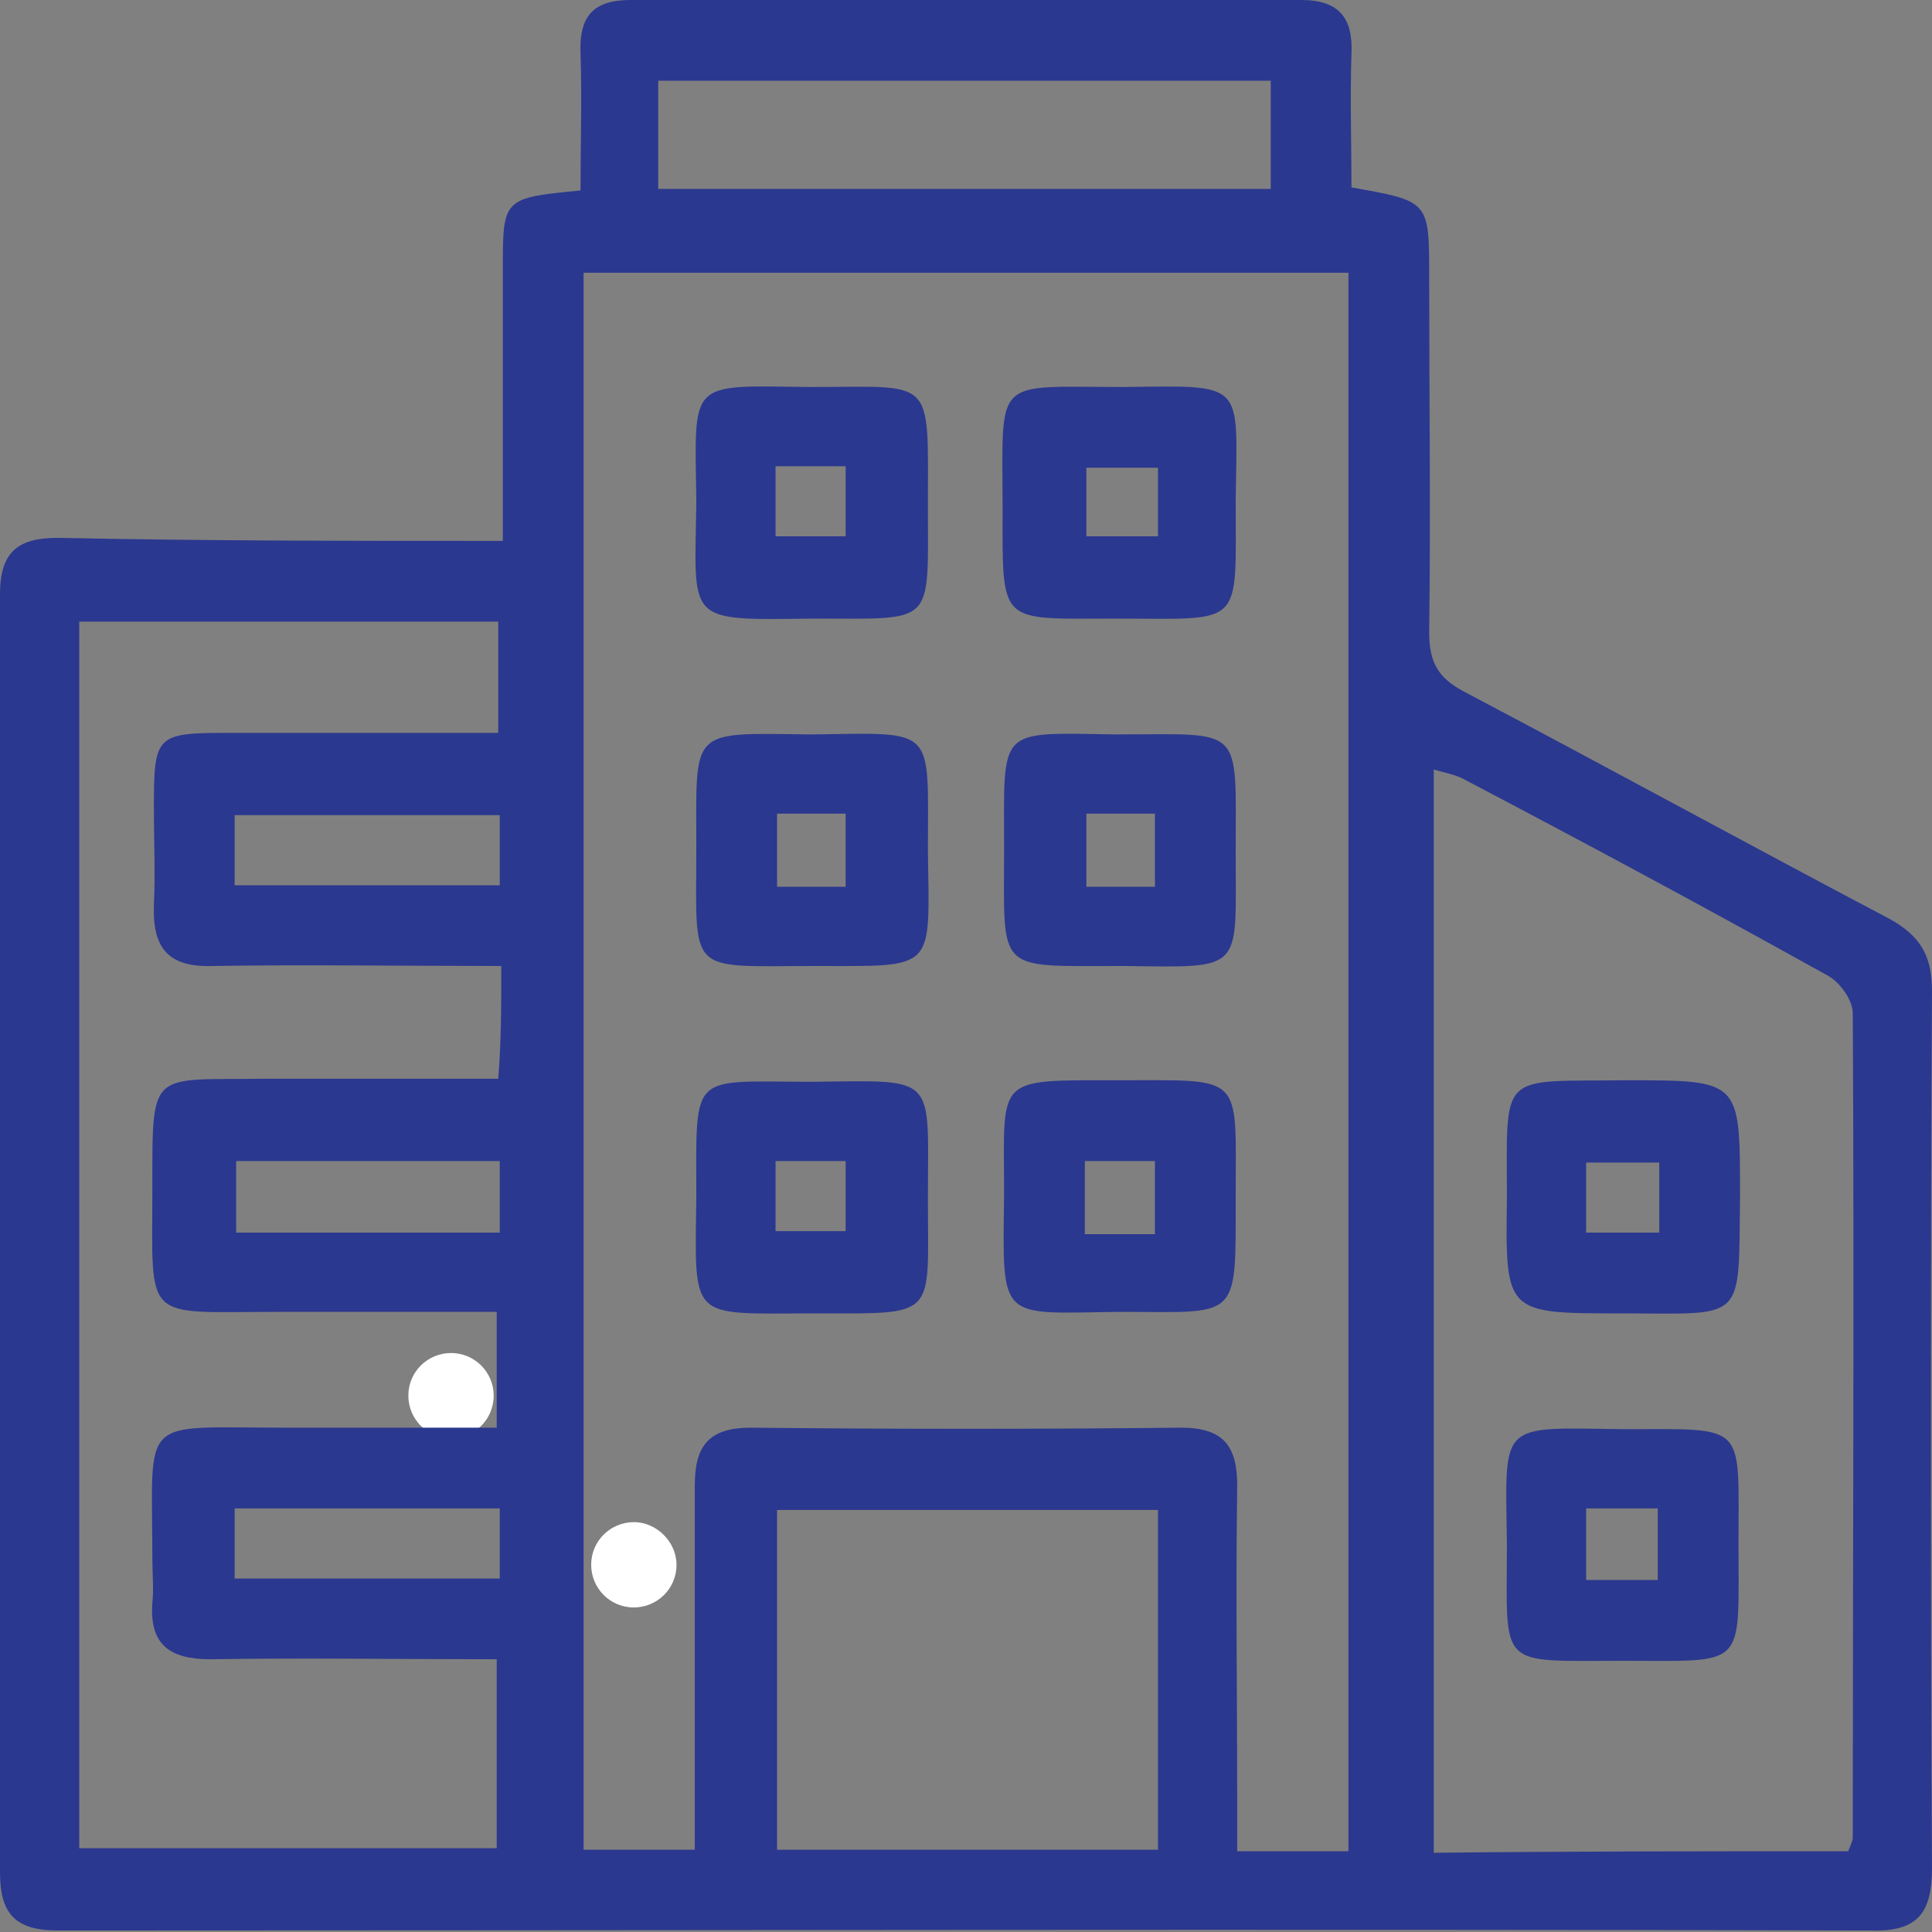
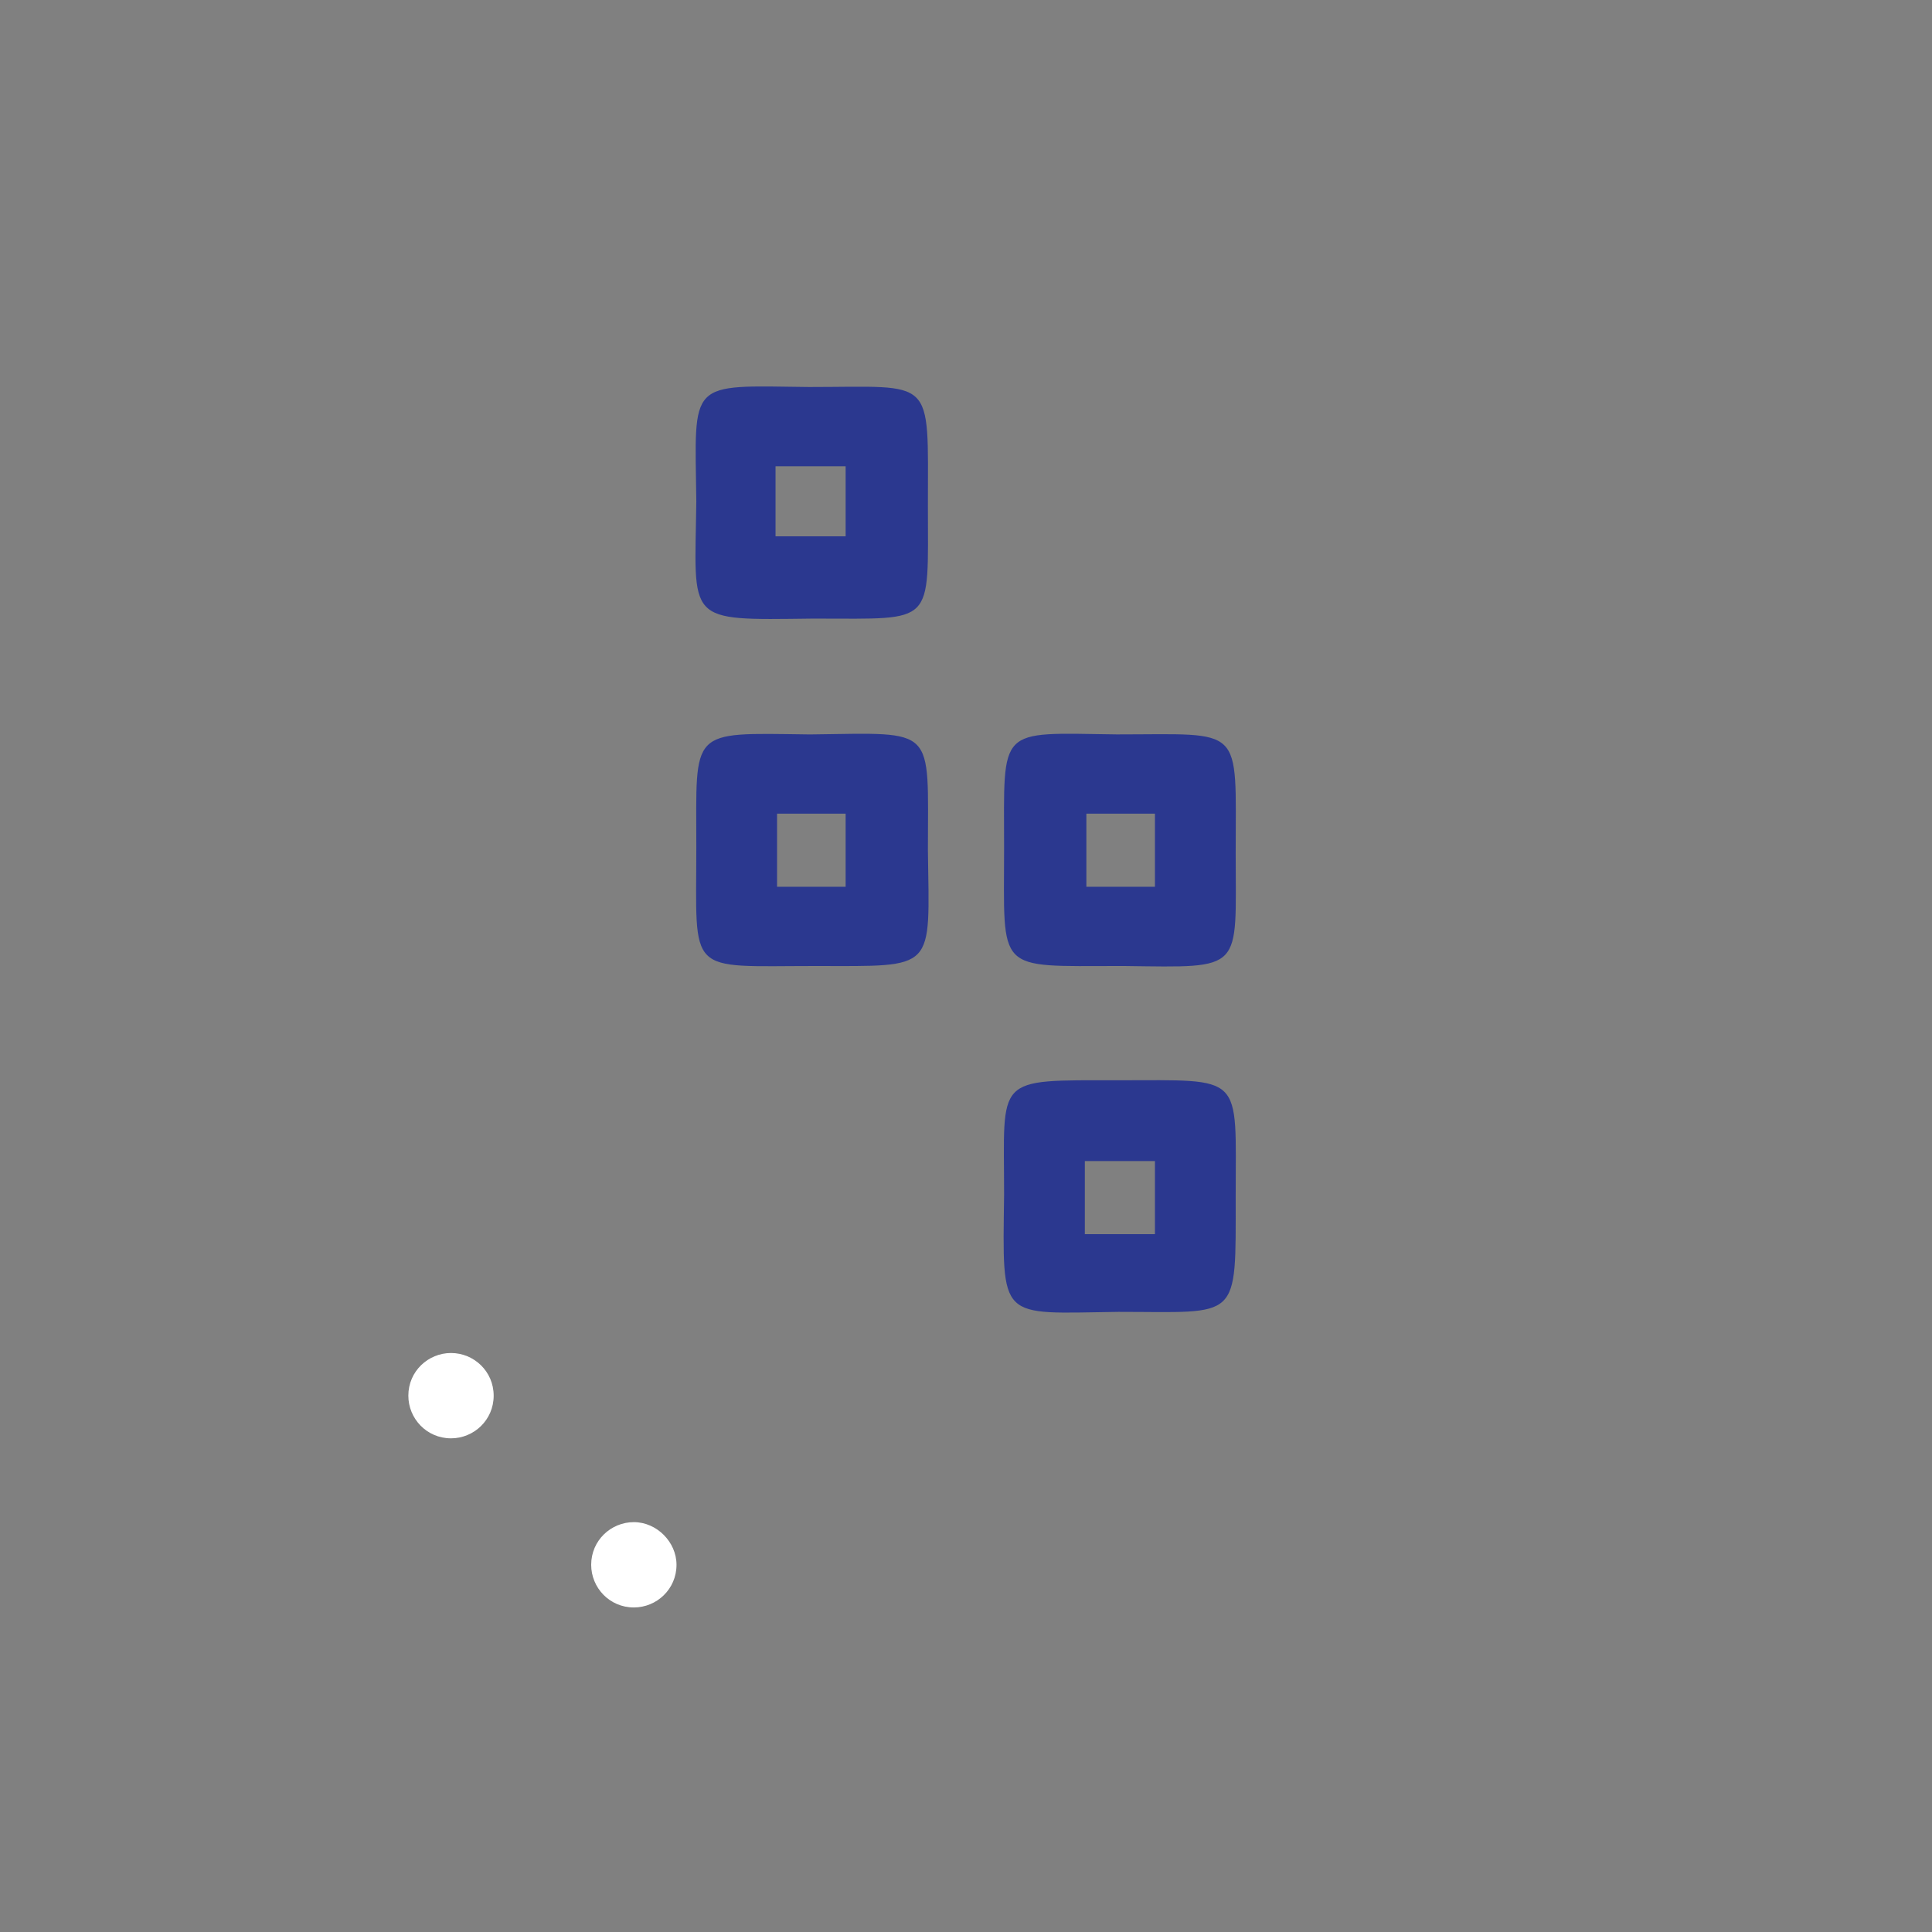
<svg xmlns="http://www.w3.org/2000/svg" version="1.1" id="Layer_1" x="0px" y="0px" viewBox="0 0 126.8 126.8" style="enable-background:new 0 0 126.8 126.8;" xml:space="preserve">
  <rect x="0" y="0" width="126.8" height="126.8" fill="#808080" stroke="none" />
  <path style="fill-rule:evenodd;clip-rule:evenodd;fill:#FFFFFF;" d="M32.4,91.6c0,1.6-1.3,2.8-2.8,2.8c-1.6,0-2.8-1.3-2.8-2.8  c0-1.6,1.3-2.8,2.8-2.8C31.1,88.8,32.4,90,32.4,91.6z" />
  <path style="fill-rule:evenodd;clip-rule:evenodd;fill:#FFFFFF;" d="M44.4,102.7c0,1.6-1.3,2.8-2.8,2.8c-1.6,0-2.8-1.3-2.8-2.8  c0-1.6,1.3-2.8,2.8-2.8C43.1,99.9,44.4,101.2,44.4,102.7z" />
  <g id="UUeMvH_1_">
    <g>
-       <path style="fill-rule:evenodd;clip-rule:evenodd;fill:#2B388F;" d="M33,35.5c0-6.3,0-12.1,0-17.8c0-4.7,0-4.7,5.1-5.2    c0-3,0.1-6,0-9C38,1,39,0,41.4,0c14.7,0,29.3,0,44,0c2.5,0,3.4,1.2,3.3,3.5c-0.1,2.9,0,5.9,0,8.8c5.1,0.9,5.1,0.9,5.1,5.8    c0,7.8,0.1,15.6,0,23.4c0,2,0.6,3,2.3,3.9c9.3,4.9,18.6,10,27.9,14.9c2,1.1,2.8,2.4,2.8,4.7c-0.1,19.2-0.1,38.4,0,57.6    c0,2.9-0.9,4.2-4,4.1c-39.7-0.1-79.3,0-119,0c-2.7,0-3.8-1-3.8-3.8c0-28,0-55.9,0-83.9c0-2.8,1.2-3.7,3.8-3.7    C13.4,35.5,23,35.5,33,35.5z M88.5,121.5c0-34.7,0-69.2,0-103.6c-16.9,0-33.5,0-50.2,0c0,34.6,0,69.1,0,103.5c2.5,0,4.8,0,7.3,0    c0-8.1,0-16,0-23.9c0-2.6,0.9-3.8,3.7-3.8c9.4,0.1,18.8,0.1,28.2,0c2.8,0,3.7,1.2,3.7,3.8c-0.1,7,0,13.9,0,20.9c0,1,0,2,0,3.1    C83.8,121.5,86,121.5,88.5,121.5z M121.3,121.5c0.2-0.5,0.3-0.7,0.3-0.9c0-18,0.1-36.1,0-54.1c0-0.9-0.9-2.1-1.7-2.5    c-7.9-4.4-15.9-8.7-23.9-12.9c-0.6-0.3-1.3-0.4-1.9-0.6c0,23.8,0,47.4,0,71.1C103.2,121.5,112.2,121.5,121.3,121.5z M32.9,63.4    c-6.5,0-12.7-0.1-18.9,0c-2.9,0.1-4-1.1-3.9-4c0.1-2.1,0-4.2,0-6.3c0-4.9,0.1-5,5-5c5.9,0,11.7,0,17.6,0c0-2.7,0-5,0-7.3    c-9.3,0-18.4,0-27.5,0c0,27,0,53.7,0,80.5c9.3,0,18.4,0,27.4,0c0-4.2,0-8.2,0-12.4c-6.4,0-12.6-0.1-18.8,0c-2.7,0-4-1-3.8-3.7    c0.1-0.9,0-1.9,0-2.8c0-9.6-1-8.7,8.6-8.7c4.7,0,9.4,0,14,0c0-2.8,0-5.1,0-7.6c-4.9,0-9.7,0-14.4,0c-8.9,0-8.2,0.8-8.2-8.1    c0-7.9-0.2-7.1,7.3-7.2c5.1,0,10.2,0,15.4,0C32.9,68.3,32.9,66.1,32.9,63.4z M76,99.1c-8.6,0-16.8,0-25,0c0,7.6,0,14.9,0,22.3    c8.5,0,16.7,0,25,0C76,113.9,76,106.6,76,99.1z M43.2,12.4c13.6,0,26.9,0,40.2,0c0-2.5,0-4.8,0-7.1c-13.5,0-26.8,0-40.2,0    C43.2,7.8,43.2,10,43.2,12.4z M15.4,58.1c5.9,0,11.6,0,17.4,0c0-1.6,0-3.1,0-4.6c-5.9,0-11.6,0-17.4,0    C15.4,55.1,15.4,56.5,15.4,58.1z M15.4,103.6c6,0,11.8,0,17.4,0c0-1.7,0-3.1,0-4.6c-5.9,0-11.6,0-17.4,0    C15.4,100.7,15.4,102,15.4,103.6z M32.8,76.2c-6,0-11.6,0-17.3,0c0,1.7,0,3.2,0,4.7c5.9,0,11.5,0,17.3,0    C32.8,79.3,32.8,77.9,32.8,76.2z" />
      <path style="fill-rule:evenodd;clip-rule:evenodd;fill:#2B388F;" d="M65.9,78.4c0-7.8-0.7-7.5,7.5-7.5c8.3,0,7.7-0.5,7.7,7.6    c0,8.3,0.3,7.6-7.7,7.6C65.5,86.2,65.8,86.8,65.9,78.4z M75.8,81c0-1.8,0-3.3,0-4.8c-1.7,0-3.1,0-4.6,0c0,1.7,0,3.2,0,4.8    C72.8,81,74.2,81,75.8,81z" />
-       <path style="fill-rule:evenodd;clip-rule:evenodd;fill:#2B388F;" d="M60.9,78.7c0,7.9,0.7,7.5-7.5,7.5c-8.2,0-7.8,0.6-7.7-7.6    c0-8.4-0.5-7.6,7.7-7.6C61.6,70.9,60.9,70.5,60.9,78.7z M50.9,76.2c0,1.8,0,3.2,0,4.6c1.7,0,3.2,0,4.6,0c0-1.7,0-3.1,0-4.6    C54,76.2,52.5,76.2,50.9,76.2z" />
      <path style="fill-rule:evenodd;clip-rule:evenodd;fill:#2B388F;" d="M65.9,55.7c0-8.1-0.5-7.6,7.4-7.5c8.4,0,7.8-0.7,7.8,7.8    c0,7.8,0.6,7.5-7.3,7.4c-0.1,0-0.2,0-0.3,0C65.3,63.4,65.9,63.9,65.9,55.7z M75.8,58.2c0-1.6,0-3.2,0-4.8c-1.6,0-3,0-4.5,0    c0,1.7,0,3.2,0,4.8C72.8,58.2,74.2,58.2,75.8,58.2z" />
      <path style="fill-rule:evenodd;clip-rule:evenodd;fill:#2B388F;" d="M60.9,55.8c0.1,8,0.6,7.6-7.4,7.6c-8.5,0-7.8,0.7-7.8-7.8    c0-7.8-0.5-7.5,7.3-7.4c0.1,0,0.2,0,0.3,0C61.5,48.1,60.9,47.6,60.9,55.8z M51,53.4c0,1.6,0,3.1,0,4.8c1.6,0,3.1,0,4.5,0    c0-1.7,0-3.2,0-4.8C54,53.4,52.6,53.4,51,53.4z" />
-       <path style="fill-rule:evenodd;clip-rule:evenodd;fill:#2B388F;" d="M81.1,32.8c0,8.5,0.6,7.8-7.9,7.8c-7.7,0-7.4,0.5-7.4-7.3    c0-8.7-0.7-7.9,8-7.9C81.8,25.3,81.2,25,81.1,32.8z M76,30.7c-1.8,0-3.3,0-4.7,0c0,1.7,0,3.1,0,4.5c1.7,0,3.2,0,4.7,0    C76,33.6,76,32.2,76,30.7z" />
      <path style="fill-rule:evenodd;clip-rule:evenodd;fill:#2B388F;" d="M45.7,32.9c-0.1-8-0.6-7.6,7.4-7.5c8.3,0,7.8-0.8,7.8,7.8    c0,7.9,0.5,7.4-7.3,7.4c-0.1,0-0.2,0-0.3,0C44.9,40.7,45.6,40.9,45.7,32.9z M50.9,30.6c0,1.8,0,3.2,0,4.6c1.7,0,3.2,0,4.6,0    c0-1.7,0-3.1,0-4.6C53.9,30.6,52.5,30.6,50.9,30.6z" />
-       <path style="fill-rule:evenodd;clip-rule:evenodd;fill:#2B388F;" d="M106.4,86.2c-7.6,0-7.6,0-7.5-7.5c0-8.5-0.6-7.7,7.9-7.8    c7.4,0,7.4,0,7.4,7.4c0,0.1,0,0.2,0,0.3C114.1,86.9,114.6,86.2,106.4,86.2z M108.9,76.3c-1.8,0-3.3,0-4.8,0c0,1.7,0,3.1,0,4.6    c1.7,0,3.2,0,4.8,0C108.9,79.3,108.9,77.9,108.9,76.3z" />
-       <path style="fill-rule:evenodd;clip-rule:evenodd;fill:#2B388F;" d="M106.6,93.8c8.1,0,7.5-0.5,7.5,7.5c0,8.3,0.6,7.7-7.6,7.7    c-8.3,0-7.6,0.6-7.6-7.7C98.8,93.2,98.3,93.7,106.6,93.8z M108.8,103.7c0-1.7,0-3.1,0-4.7c-1.7,0-3.2,0-4.7,0c0,1.6,0,3.1,0,4.7    C105.7,103.7,107.1,103.7,108.8,103.7z" />
    </g>
  </g>
</svg>